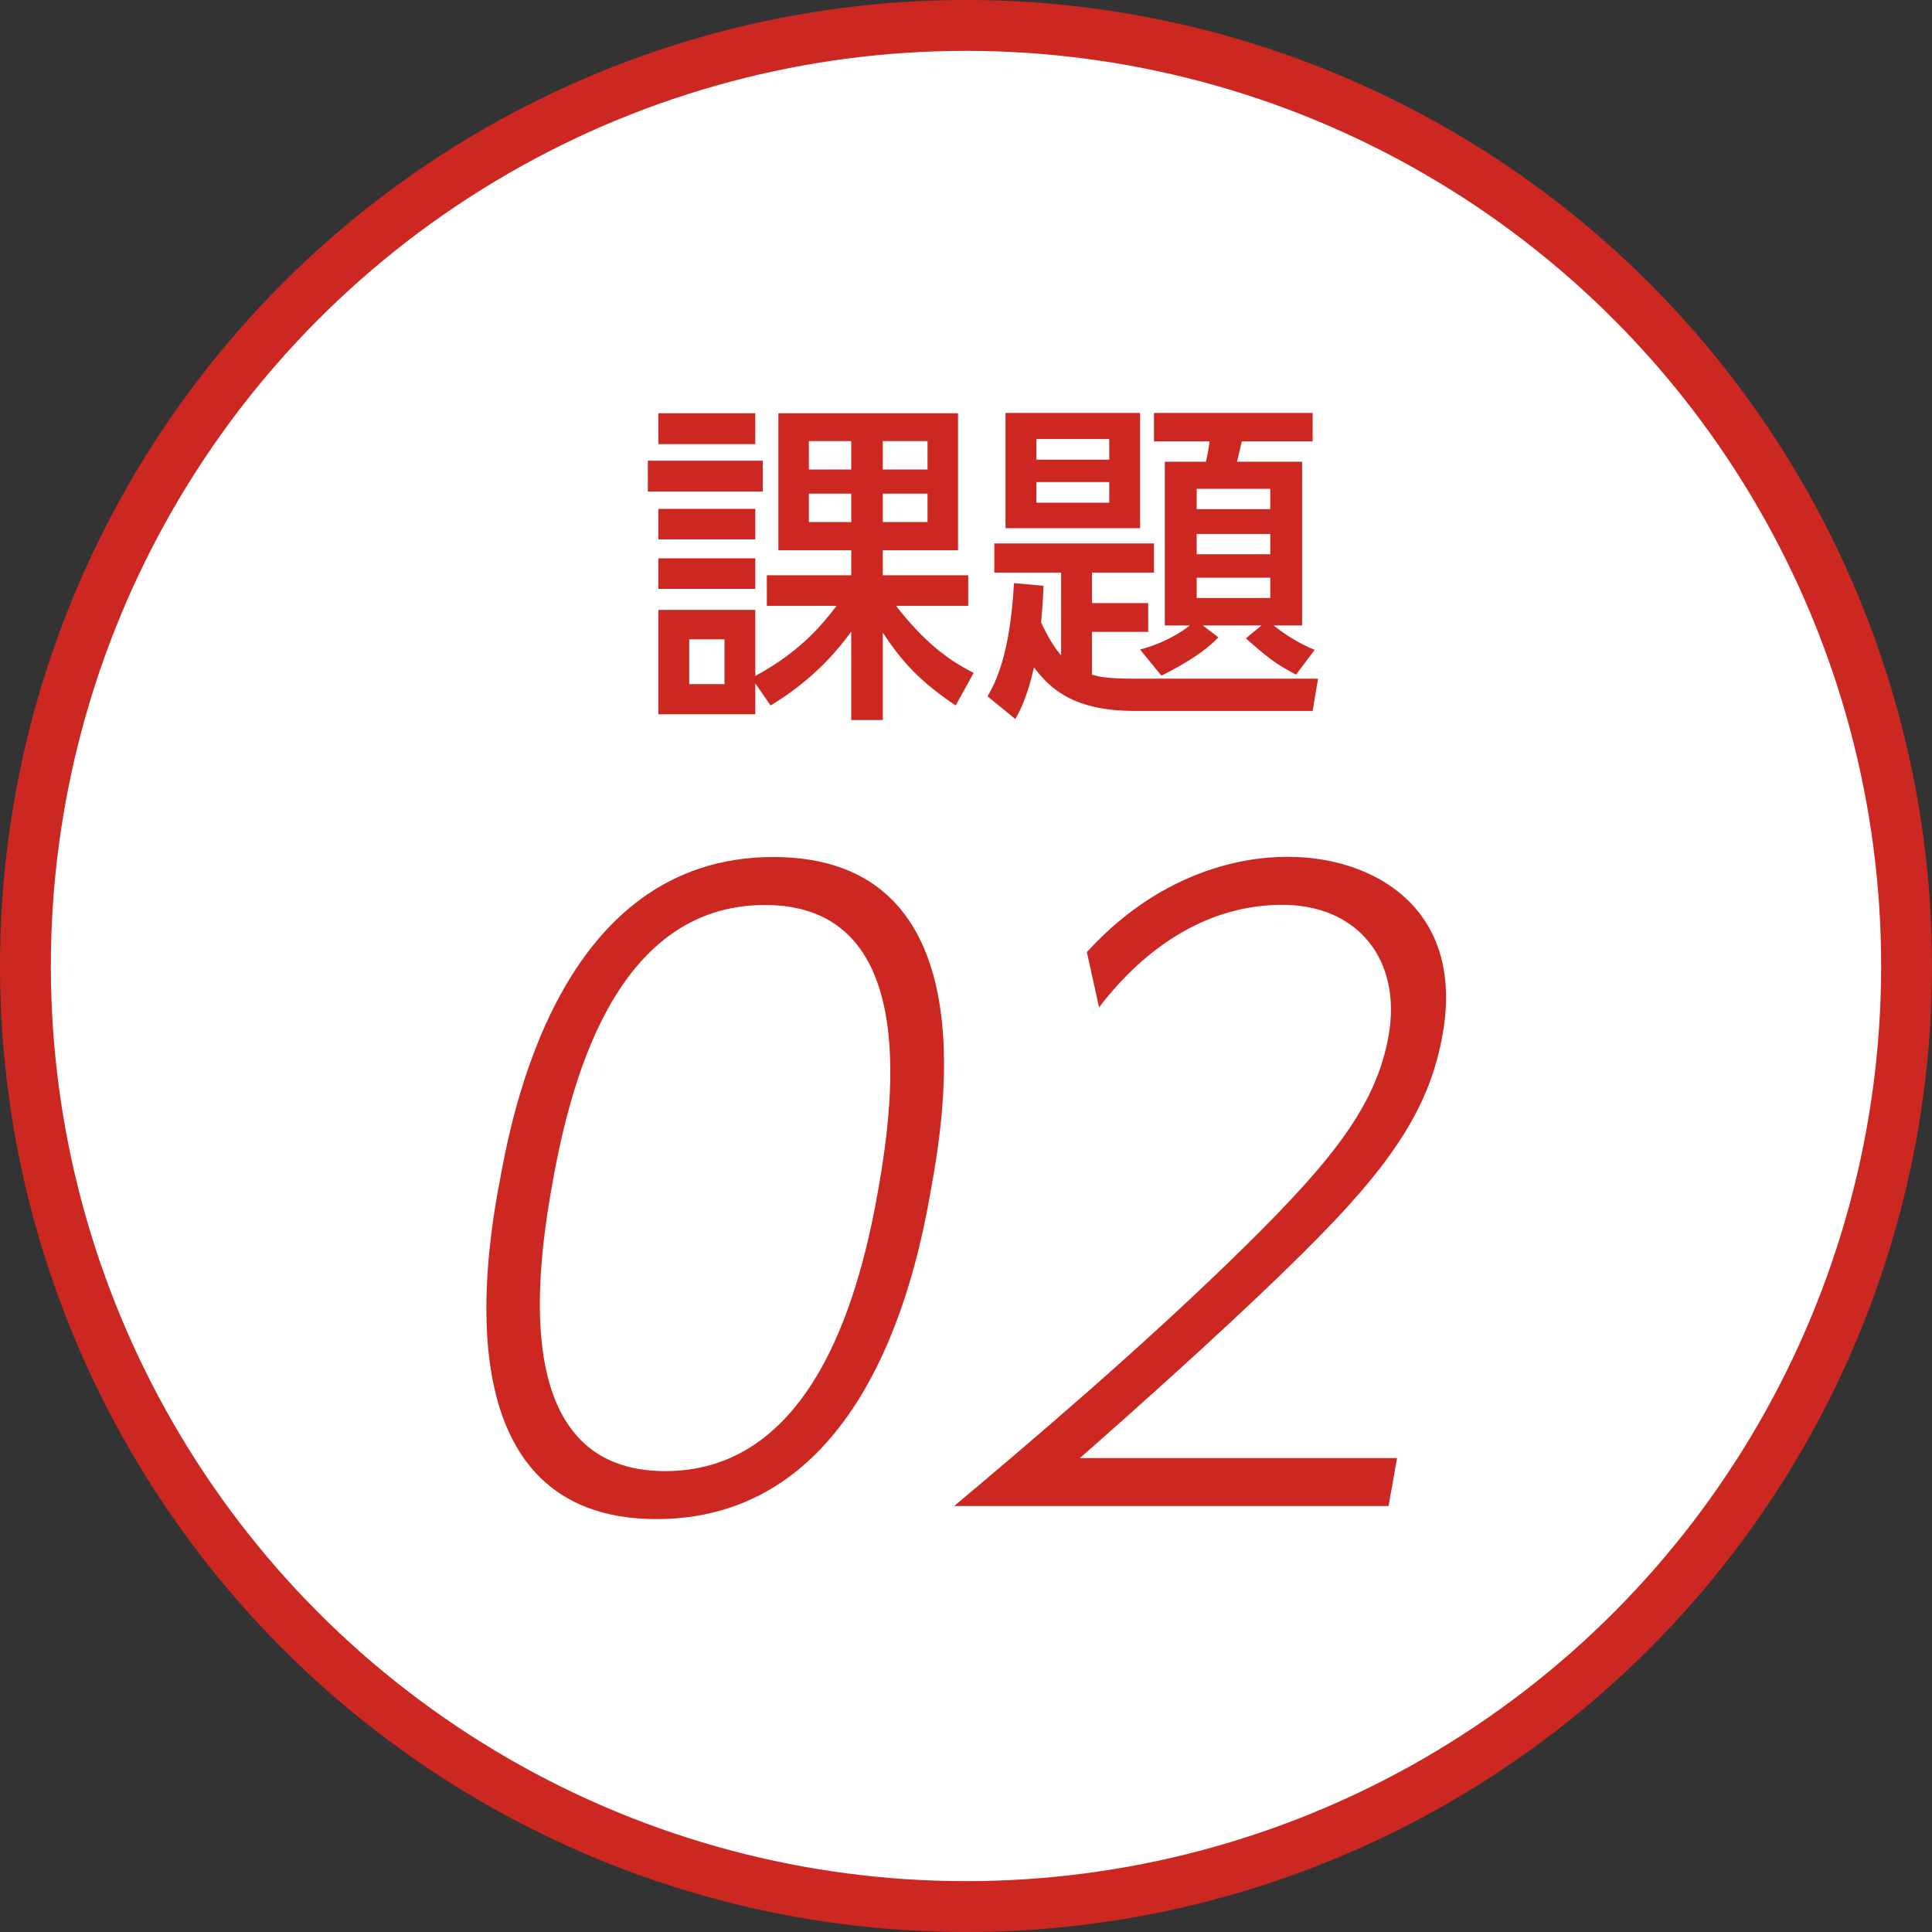
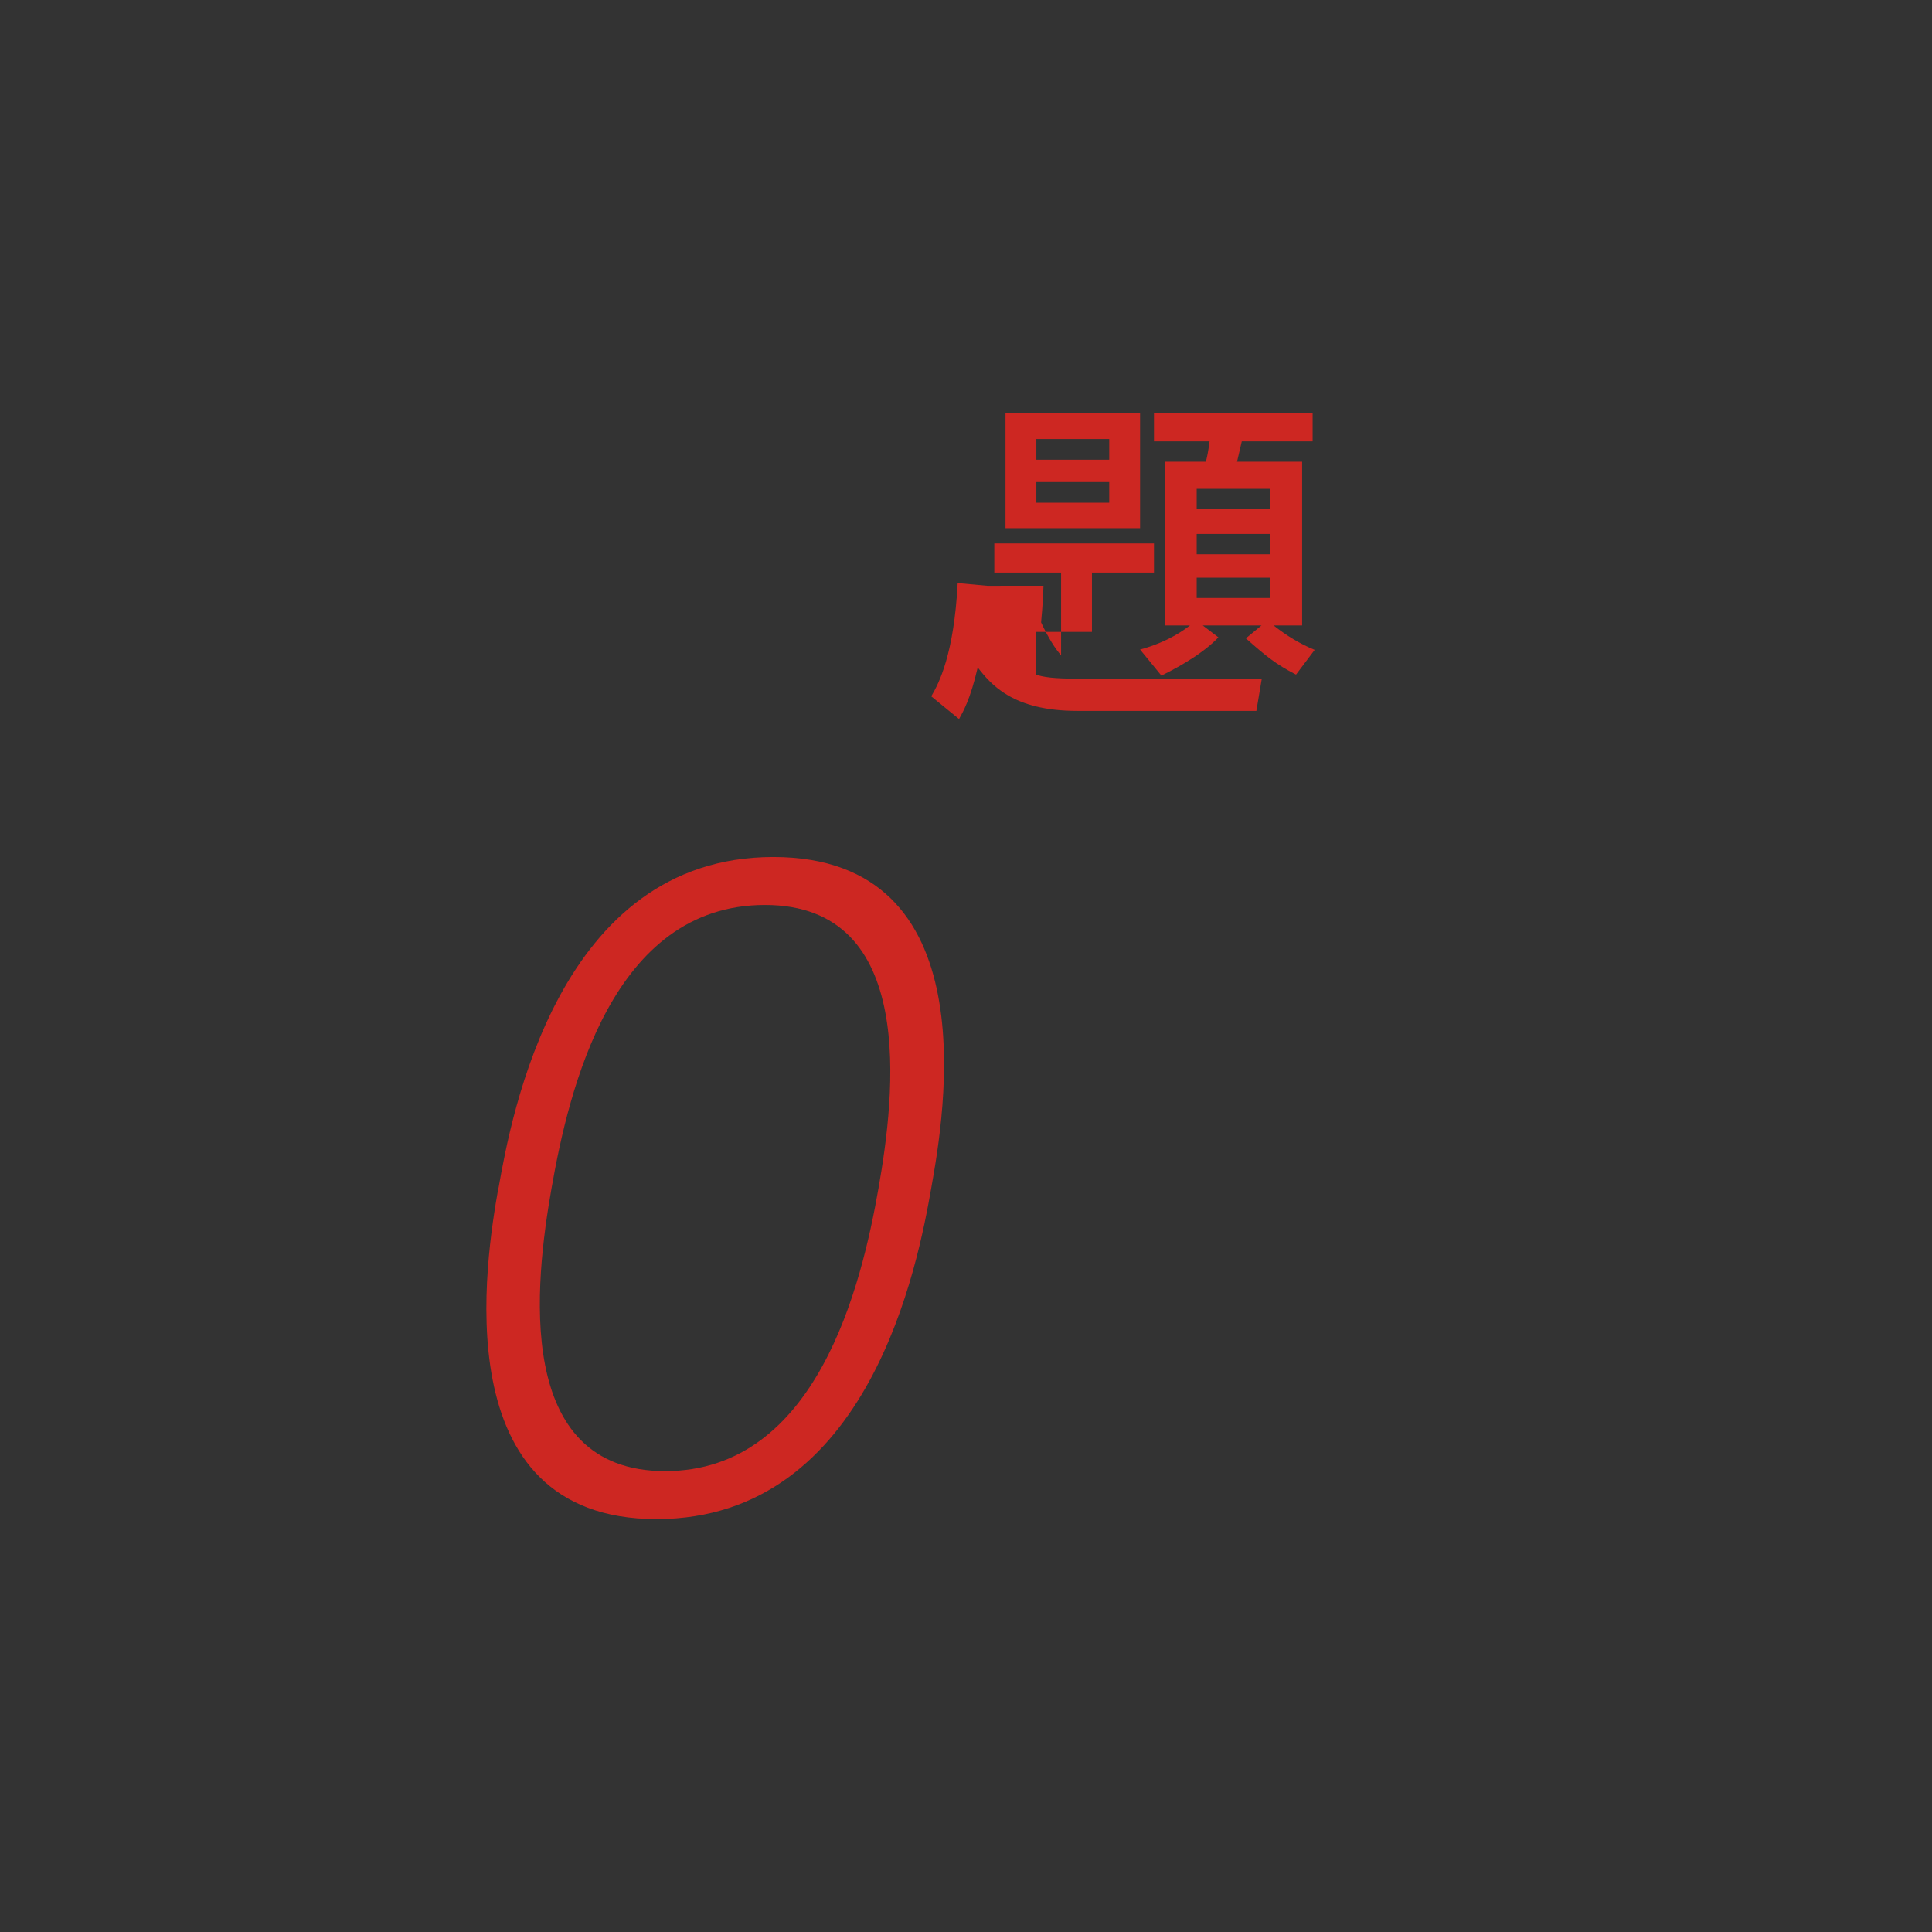
<svg xmlns="http://www.w3.org/2000/svg" id="_レイヤー_2" data-name="レイヤー 2" viewBox="0 0 113.98 113.98">
  <rect x="0" y="0" width="113.98" height="113.98" fill="#333333" stroke="none" />
  <defs>
    <style>
      .cls-1 {
        fill: #cd2722;
        stroke-width: 0px;
      }

      .cls-2 {
        fill: #fff;
        stroke: #cd2722;
        stroke-miterlimit: 10;
        stroke-width: 3px;
      }
    </style>
  </defs>
  <g id="_レイヤー_1-2" data-name="レイヤー 1">
-     <circle class="cls-2" cx="56.99" cy="56.99" r="55.49" />
    <g>
      <g>
-         <path class="cls-1" d="M45,27.18v1.82h-6.78v-1.82h6.78ZM45.24,35.74v-1.8h4.98v-1.48h-4.3v-8.08h10.6v8.08h-4.44v1.48h5.04v1.8h-4.26c1.98,2.54,3.5,3.4,4.58,3.96l-1.06,1.92c-2-1.34-3.14-2.52-4.3-4.3v5.16h-1.86v-5.22c-1.84,2.56-3.92,3.84-4.76,4.36l-.9-1.3v1.82h-5.72v-6.16h5.72v3.9c2.72-1.48,3.96-3.06,4.8-4.14h-4.12ZM44.56,24.38v1.82h-5.72v-1.82h5.72ZM44.56,30.02v1.8h-5.72v-1.8h5.72ZM44.56,32.94v1.8h-5.72v-1.8h5.72ZM42.74,37.72h-2.08v2.64h2.08v-2.64ZM50.22,26.02h-2.5v1.68h2.5v-1.68ZM50.22,29.12h-2.5v1.68h2.5v-1.68ZM54.72,26.02h-2.64v1.68h2.64v-1.68ZM54.72,29.12h-2.64v1.68h2.64v-1.68Z" />
-         <path class="cls-1" d="M61.56,34.56c-.02.6-.04,1.06-.14,2.16.44.94.84,1.56,1.18,1.94v-4.88h-3.94v-1.72h9.42v1.72h-3.66v1.8h3.32v1.7h-3.32v2.52c.46.14.98.24,2.54.24h10.8l-.32,1.9h-10.56c-3.84,0-5.1-1.58-5.88-2.56-.44,1.9-.86,2.6-1.1,3.04l-1.64-1.34c.46-.78,1.34-2.48,1.56-6.68l1.74.16ZM59.32,24.36h7.94v6.8h-7.94v-6.8ZM61.14,25.9v1.22h4.3v-1.22h-4.3ZM61.14,28.44v1.22h4.3v-1.22h-4.3ZM67.26,38.32c1.72-.46,2.7-1.24,2.94-1.42h-1.48v-9.66h2.42c.06-.22.14-.58.22-1.2h-3.28v-1.68h9.36v1.68h-4.18c-.04.18-.26,1.1-.28,1.2h3.84v9.66h-1.68c.76.6,1.54,1.08,2.42,1.44l-1.1,1.46c-1.2-.62-1.76-1.08-2.96-2.14l.92-.76h-3.46l.92.7c-1.1,1.16-2.9,2.02-3.36,2.26l-1.26-1.54ZM70.6,28.84v1.2h4.34v-1.2h-4.34ZM70.6,31.5v1.2h4.34v-1.2h-4.34ZM70.6,34.08v1.2h4.34v-1.2h-4.34Z" />
+         <path class="cls-1" d="M61.56,34.56c-.02.6-.04,1.06-.14,2.16.44.94.84,1.56,1.18,1.94v-4.88h-3.94v-1.72h9.42v1.72h-3.66v1.8v1.7h-3.32v2.52c.46.14.98.24,2.54.24h10.8l-.32,1.9h-10.56c-3.84,0-5.1-1.58-5.88-2.56-.44,1.9-.86,2.6-1.1,3.04l-1.64-1.34c.46-.78,1.34-2.48,1.56-6.68l1.74.16ZM59.32,24.36h7.94v6.8h-7.94v-6.8ZM61.14,25.9v1.22h4.3v-1.22h-4.3ZM61.14,28.44v1.22h4.3v-1.22h-4.3ZM67.26,38.32c1.72-.46,2.7-1.24,2.94-1.42h-1.48v-9.66h2.42c.06-.22.14-.58.22-1.2h-3.28v-1.68h9.36v1.68h-4.18c-.04.18-.26,1.1-.28,1.2h3.84v9.66h-1.68c.76.6,1.54,1.08,2.42,1.44l-1.1,1.46c-1.2-.62-1.76-1.08-2.96-2.14l.92-.76h-3.46l.92.7c-1.1,1.16-2.9,2.02-3.36,2.26l-1.26-1.54ZM70.6,28.84v1.2h4.34v-1.2h-4.34ZM70.6,31.5v1.2h4.34v-1.2h-4.34ZM70.6,34.08v1.2h4.34v-1.2h-4.34Z" />
      </g>
      <g>
        <path class="cls-1" d="M29.41,70.09c.74-4.18,3.49-19.53,16.21-19.53s10.09,15.21,9.32,19.53c-.77,4.37-3.59,19.53-16.21,19.53s-10.05-15.41-9.33-19.53ZM51.83,70.09c.96-5.47,2.32-16.7-6.7-16.7s-11.57,10.9-12.59,16.7c-.98,5.57-2.27,16.7,6.7,16.7s11.59-10.99,12.59-16.7Z" />
-         <path class="cls-1" d="M82.42,86.02l-.5,2.83h-25.63c4.06-3.41,11.11-9.36,17.15-15.31,5.17-5.09,7.76-8.35,8.48-12.43.79-4.46-1.8-7.73-6.27-7.73-4.22,0-7.94,2.3-10.81,6.05l-.72-3.26c5.12-5.62,10.78-5.62,11.89-5.62,4.9,0,10.43,2.93,9.1,10.46-.69,3.94-2.61,7.2-7.29,11.95-2.29,2.35-6.84,6.67-14.11,13.06h18.72Z" />
      </g>
    </g>
  </g>
</svg>